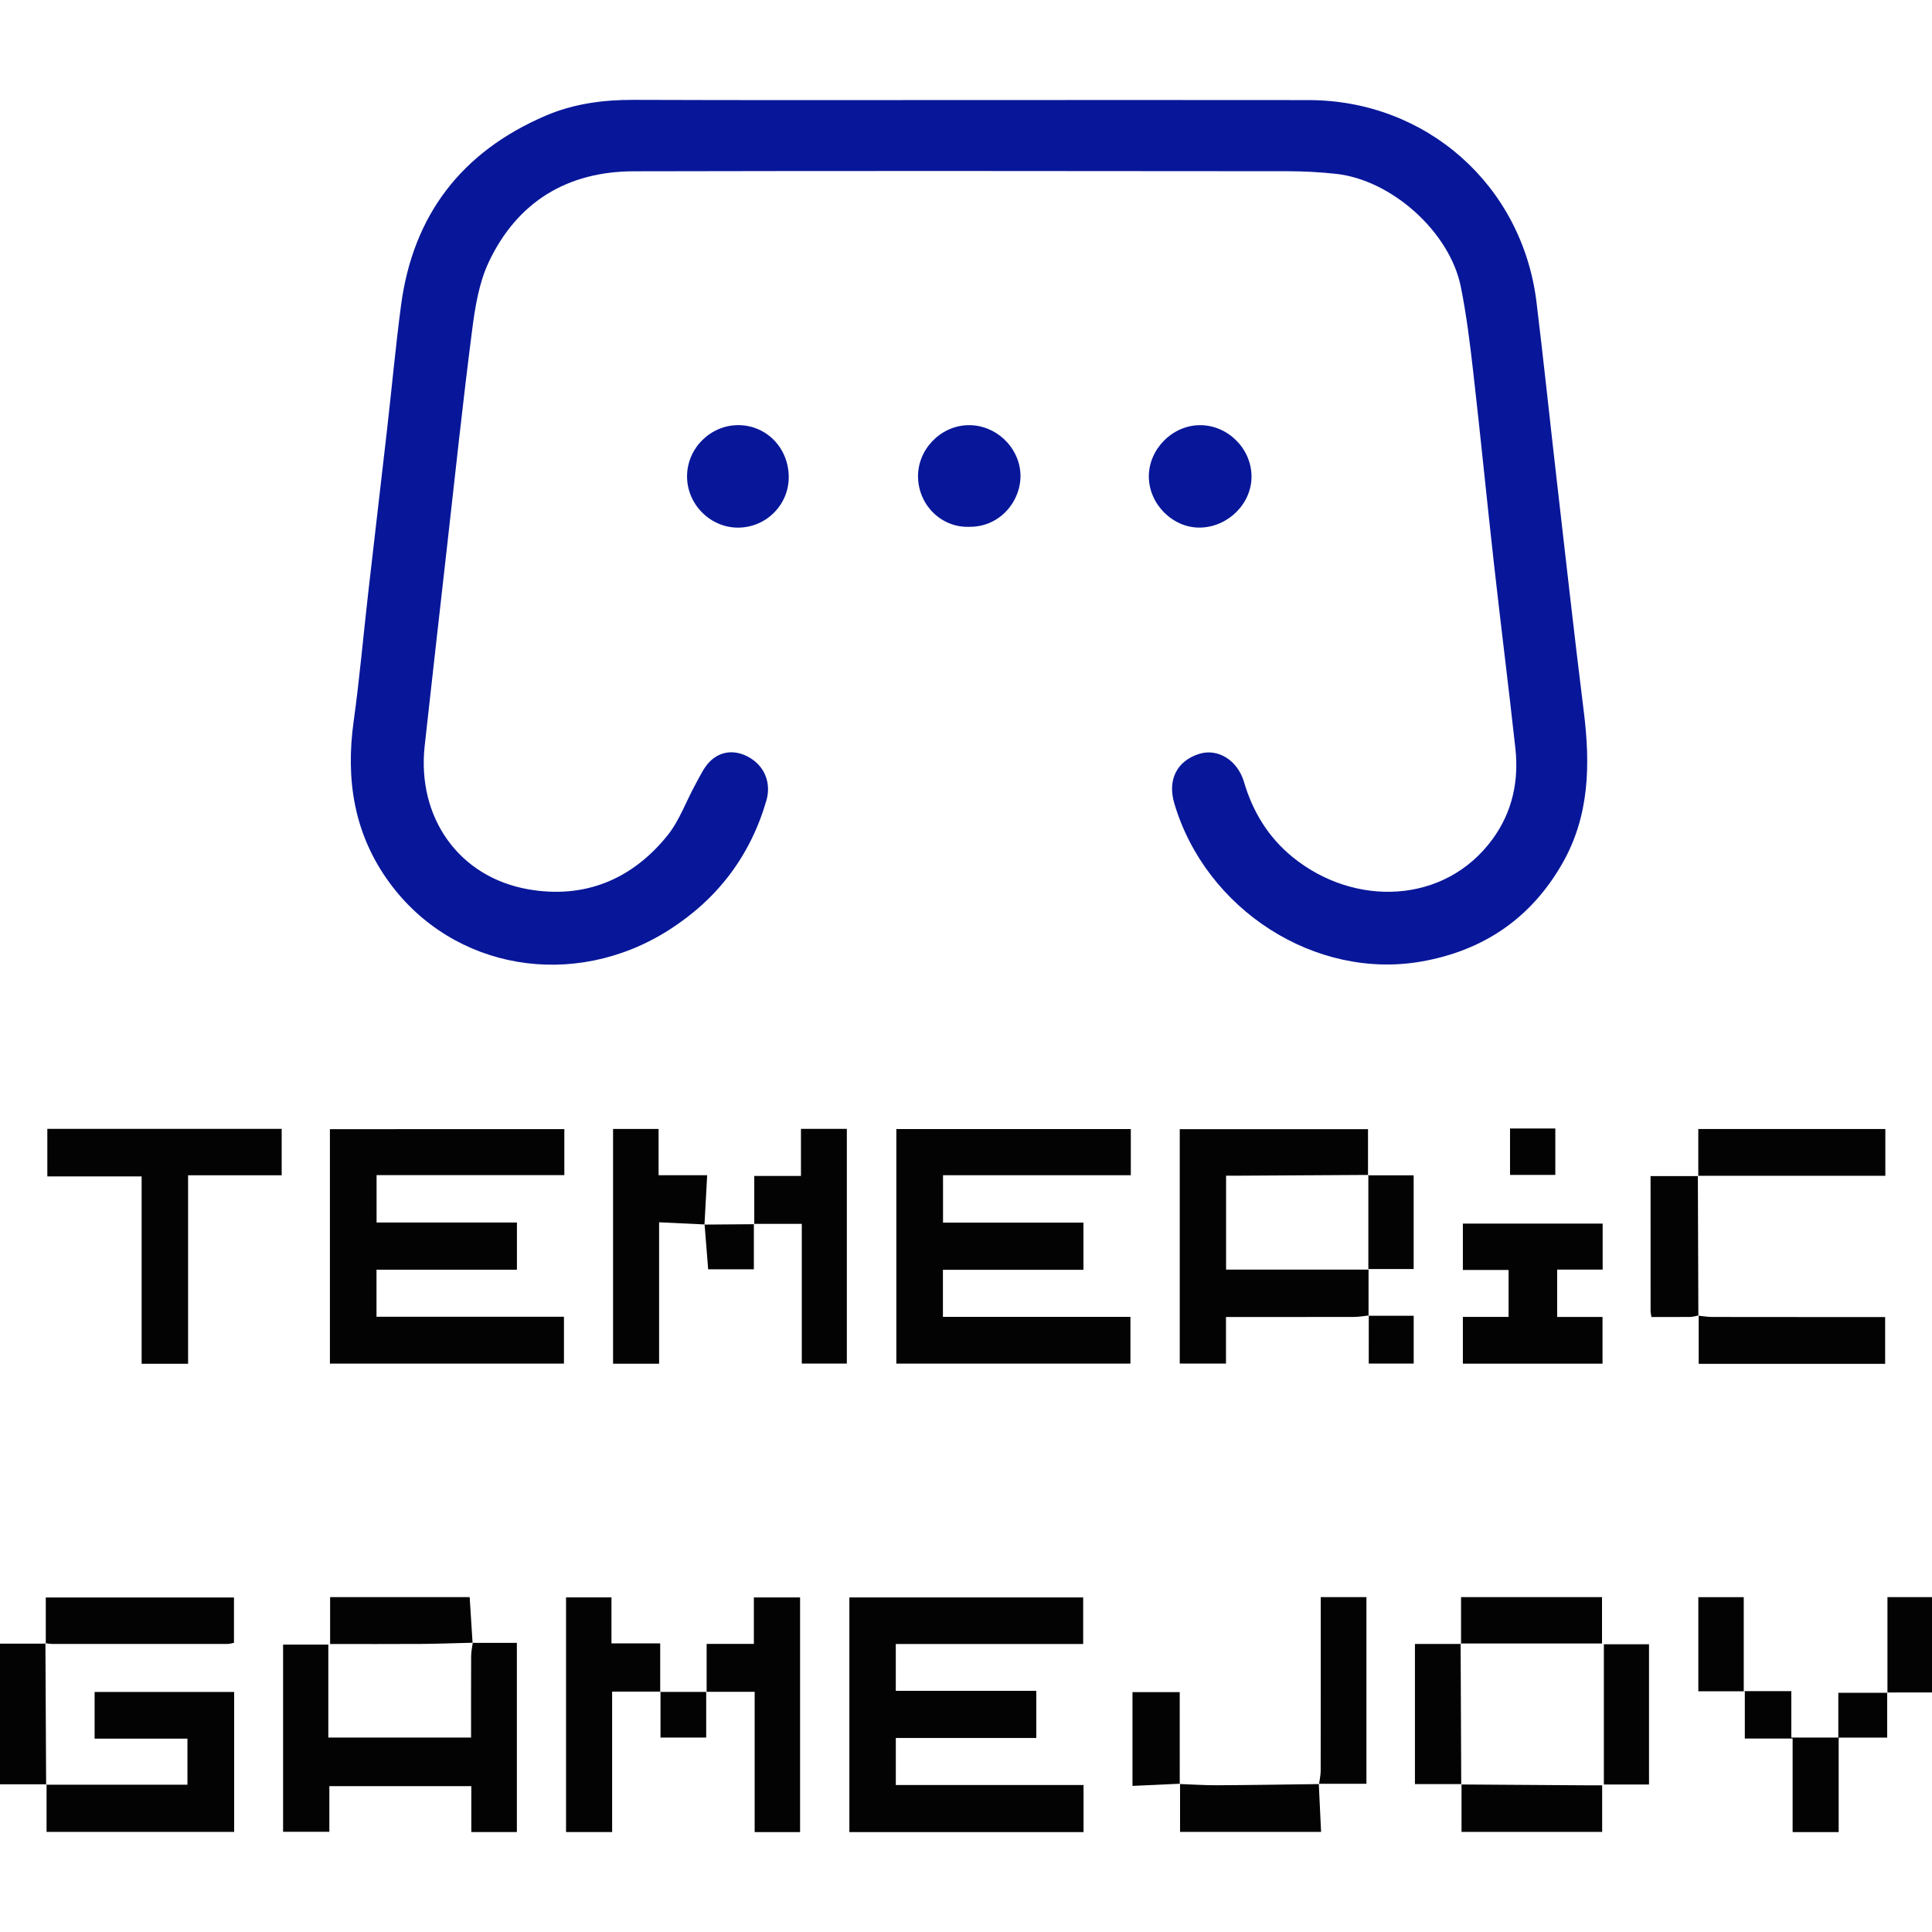
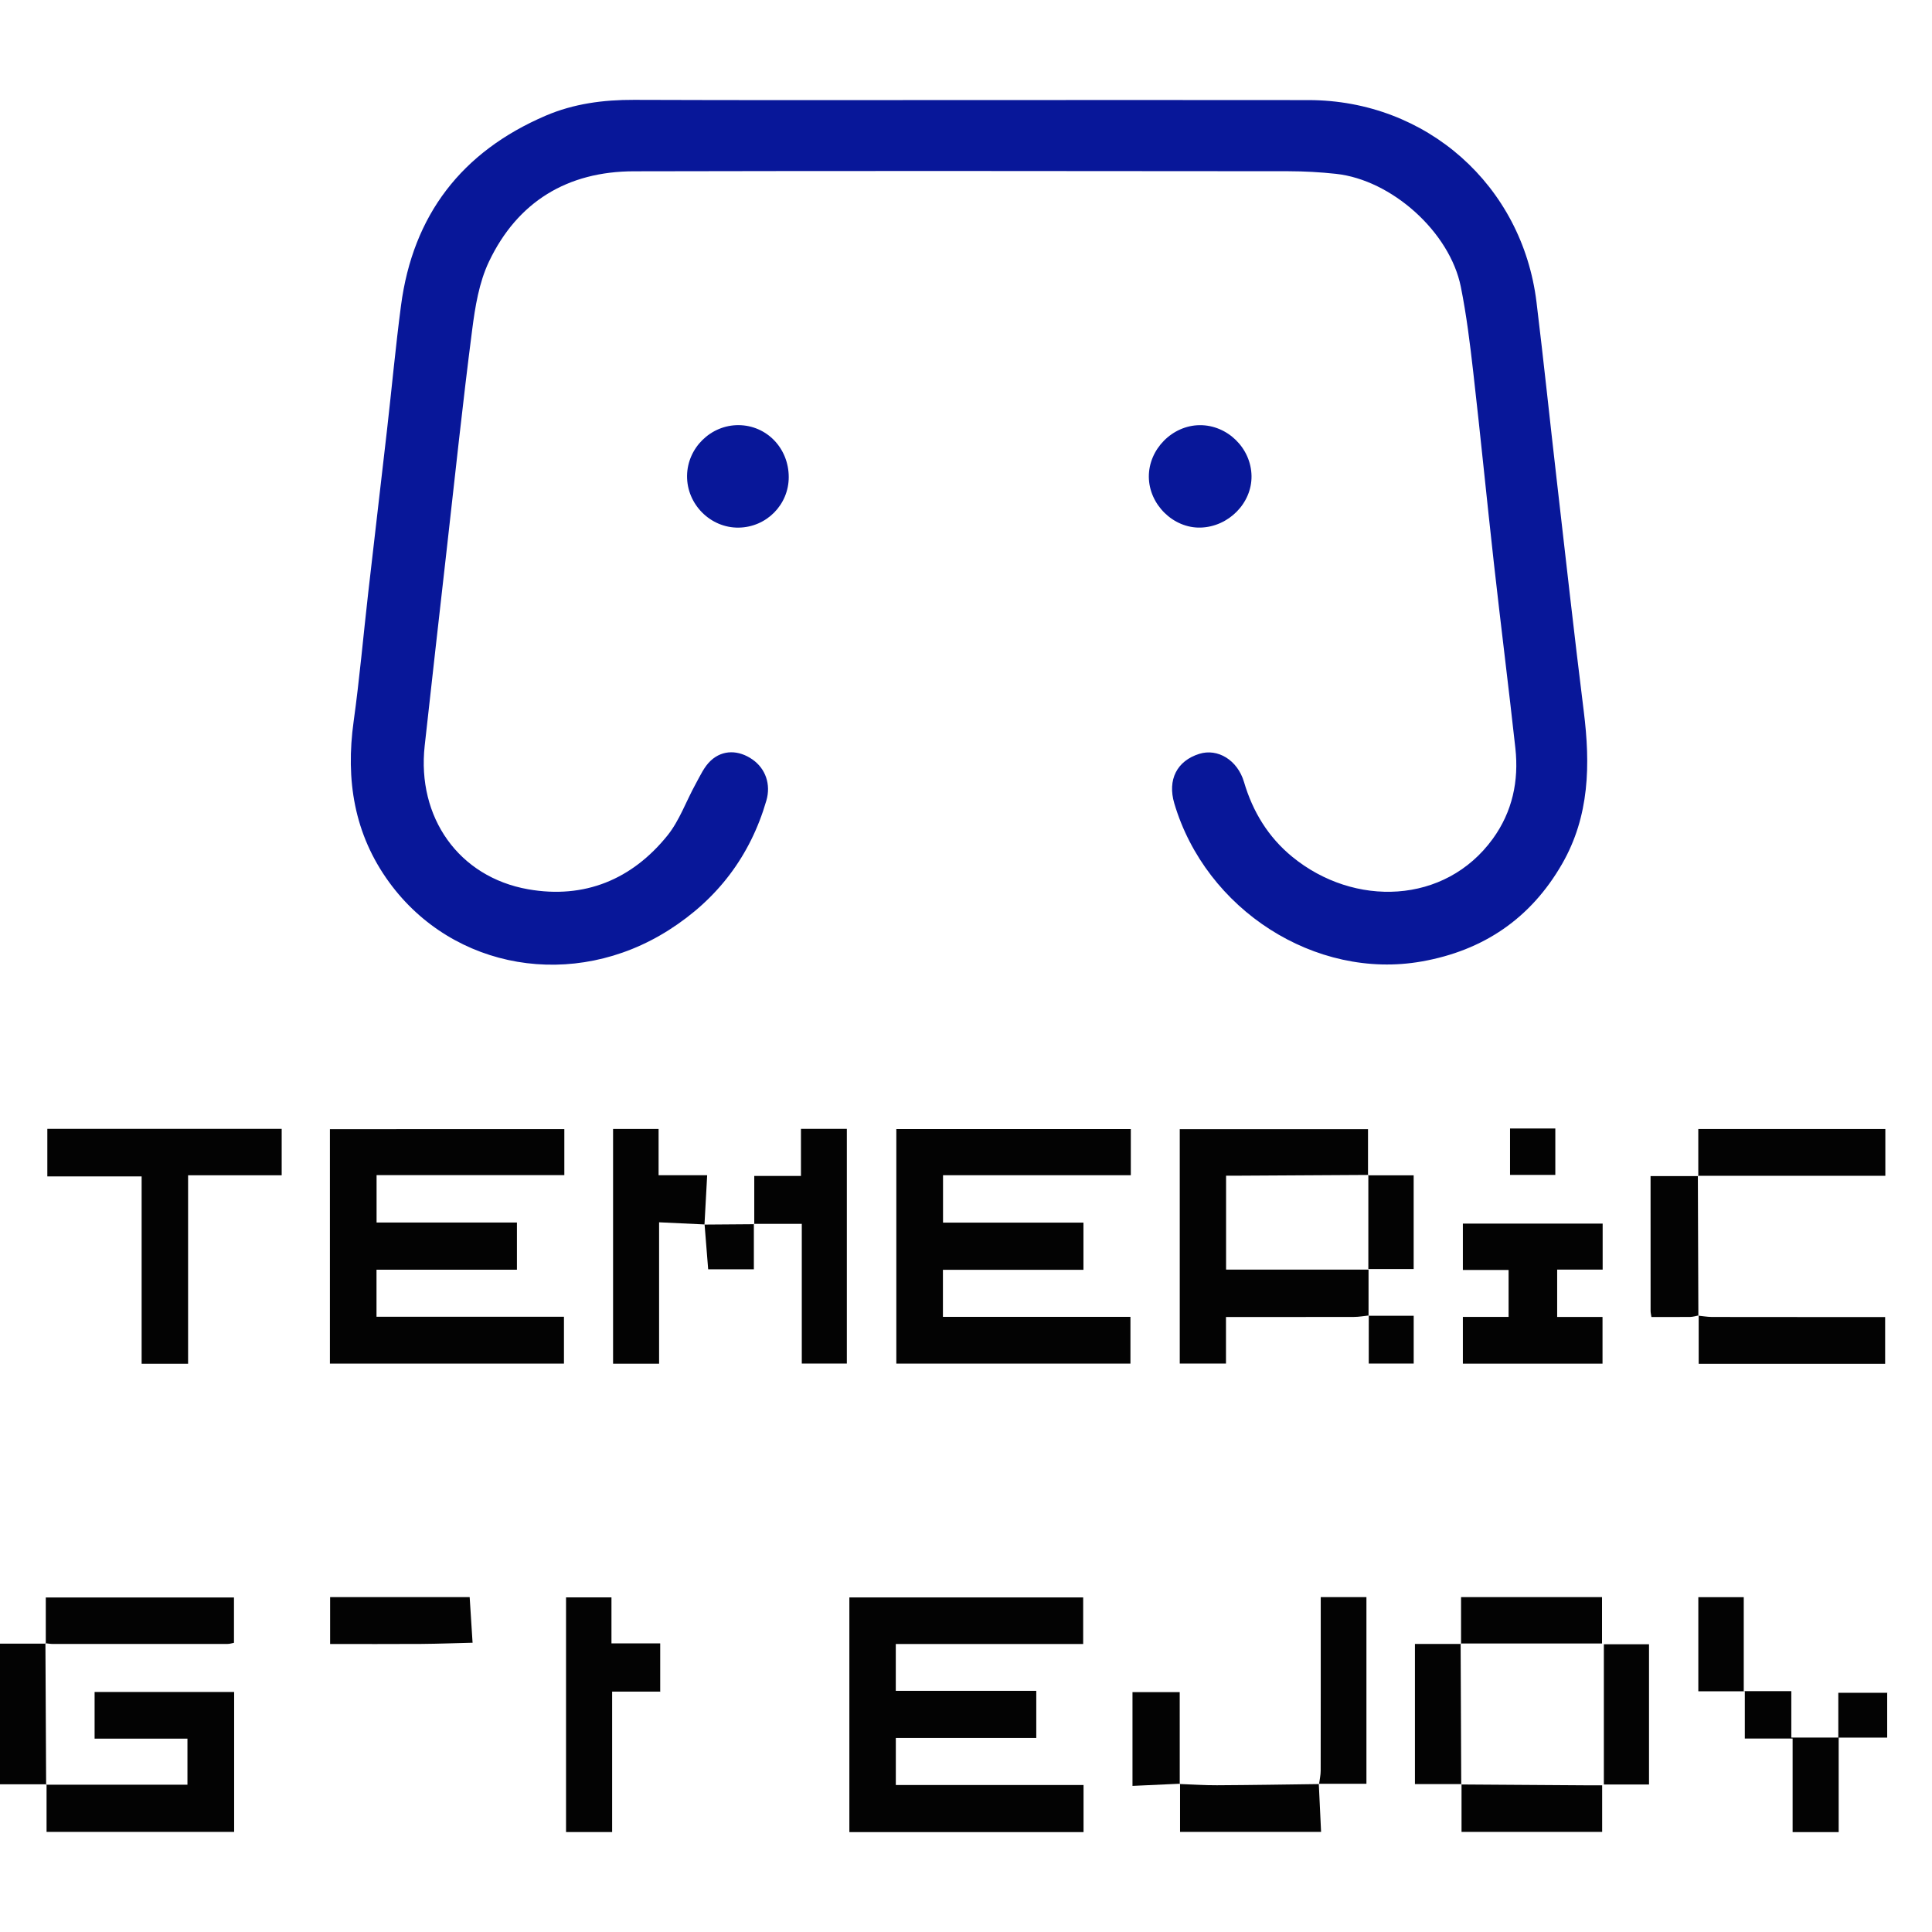
<svg xmlns="http://www.w3.org/2000/svg" version="1.1" id="图层_1" x="0px" y="0px" viewBox="0 0 575.53 516.02" style="enable-background:new 0 0 575.53 516.02;" xml:space="preserve" width="64" height="64">
  <style type="text/css">
	.st0{fill:#081799;}
	.st1{fill:#030303;}
</style>
  <g>
    <path class="st0" d="M288.97,0.05c33.62,0,67.24-0.04,100.87,0.01c35.07,0.05,63.64,25.36,67.88,60.23   c2.14,17.57,3.97,35.18,6,52.77c2.65,23.05,5.21,46.11,8.08,69.14c1.97,15.79,1.73,31.17-6.47,45.41   c-9.35,16.25-23.43,25.8-41.83,29.05c-31.65,5.6-64.31-15.42-73.68-47.08c-2.08-7.04,0.76-12.68,7.45-14.77   c5.47-1.71,11.38,1.84,13.31,8.38c2.62,8.89,7.25,16.46,14.39,22.3c18.41,15.06,45.52,14.23,59.73-5.38   c5.84-8.06,7.79-17.23,6.72-26.98c-2.02-18.35-4.34-36.67-6.39-55.02c-2.12-18.97-3.98-37.96-6.15-56.93   c-0.97-8.53-2.02-17.09-3.71-25.5c-3.29-16.36-20.62-31.86-37.2-33.65c-4.7-0.51-9.45-0.77-14.18-0.78   c-64.99-0.05-129.99-0.13-194.98,0.02c-19.74,0.04-34.63,9.03-43.14,26.89c-2.97,6.22-4.14,13.51-5.03,20.45   c-2.81,21.78-5.11,43.62-7.58,65.44c-2.2,19.46-4.41,38.91-6.55,58.37c-2.34,21.28,10.1,39.09,30.86,42.74   c16.69,2.93,30.87-2.88,41.47-16.04c3.58-4.45,5.54-10.18,8.35-15.26c1.36-2.46,2.56-5.21,4.56-7.05c3.6-3.32,8.35-3.15,12.41-0.32   c3.88,2.71,5.55,7.4,4.13,12.26c-4.8,16.52-14.6,29.36-29.06,38.56c-28.31,18.01-64.18,11.9-83.25-14.18   c-10.52-14.4-13.05-30.6-10.63-48.01c1.77-12.72,2.88-25.53,4.34-38.3c1.85-16.24,3.77-32.46,5.62-48.7   c1.4-12.27,2.53-24.57,4.14-36.81c3.55-27.03,18.1-45.88,43.09-56.6c8.36-3.59,17.21-4.75,26.32-4.72   C222.23,0.12,255.6,0.05,288.97,0.05z" />
    <path class="st1" d="M168.11,306.6c0,4.61,0,8.97,0,13.71c-18.59,0-37.14,0-55.93,0c0,4.81,0,9.24,0,14.12c13.81,0,27.72,0,41.81,0   c0,4.87,0,9.32,0,14.06c-13.94,0-27.78,0-41.83,0c0,4.73,0,9.18,0,14.01c18.55,0,37.1,0,55.84,0c0,4.83,0,9.27,0,13.96   c-23.16,0-46.35,0-69.72,0c0-23.17,0-46.38,0-69.85C121.45,306.6,144.6,306.6,168.11,306.6z" />
    <path class="st1" d="M336.86,306.58c0,4.65,0,9.01,0,13.75c-18.62,0-37.17,0-55.94,0c0,4.81,0,9.25,0,14.12   c13.85,0,27.76,0,41.83,0c0,4.87,0,9.31,0,14.06c-13.98,0-27.82,0-41.86,0c0,4.74,0,9.18,0,14.01c18.59,0,37.13,0,55.86,0   c0,4.83,0,9.27,0,13.94c-23.2,0-46.38,0-69.74,0c0-23.21,0-46.42,0-69.88C290.22,306.58,313.37,306.58,336.86,306.58z" />
    <path class="st1" d="M322.78,501.99c0,4.93,0,9.38,0,14.02c-23.24,0-46.41,0-69.76,0c0-23.26,0-46.44,0-69.9   c23.11,0,46.25,0,69.65,0c0,4.48,0,9.01,0,13.88c-18.57,0-37.11,0-55.82,0c0,4.78,0,9.21,0,13.95c13.96,0,27.77,0,41.85,0   c0,4.72,0,9.15,0,14.03c-13.82,0-27.74,0-41.84,0c0,4.88,0,9.32,0,14.02C285.45,501.99,303.89,501.99,322.78,501.99z" />
    <path class="st1" d="M407.76,362.12c-1.47,0.15-2.94,0.43-4.41,0.43c-12.6,0.03-25.2,0.02-38.14,0.02c0,4.73,0,9.17,0,13.87   c-4.74,0-9.14,0-13.77,0c0-23.17,0-46.36,0-69.83c18.45,0,36.98,0,56.08,0c0,4.61,0,9.19,0,13.77c0,0,0.12-0.13,0.12-0.13   c-12.74,0.07-25.47,0.15-38.21,0.22c-1.34,0.01-2.68,0-4.19,0c0,9.4,0,18.48,0,27.98c13.95,0,27.86,0,42.44,0   c0,4.86,0,9.31,0,13.76L407.76,362.12z" />
-     <path class="st1" d="M140.78,459.65c4.33,0,8.67,0,13.19,0c0,19.07,0,37.62,0,56.35c-4.43,0-8.86,0-13.57,0c0-4.52,0-8.96,0-13.67   c-14.18,0-28.1,0-42.29,0c0,4.43,0,8.88,0,13.6c-4.69,0-9.11,0-13.78,0c0-18.43,0-36.97,0-55.76c4.27,0,8.7,0,13.47,0   c0,9.1,0,18.27,0,27.68c14.26,0,28.18,0,42.53,0c0-8.14-0.02-16.21,0.02-24.28c0.01-1.32,0.31-2.65,0.48-3.97   C140.84,459.6,140.78,459.65,140.78,459.65z" />
    <path class="st1" d="M14.1,320.69c0-5.08,0-9.52,0-14.16c23.32,0,46.47,0,69.81,0c0,4.58,0,9.02,0,13.82c-9.2,0-18.38,0-27.88,0   c0,18.9,0,37.44,0,56.16c-4.77,0-9.2,0-13.84,0c0-18.56,0-37.01,0-55.82C32.82,320.69,23.65,320.69,14.1,320.69z" />
    <path class="st1" d="M13.74,501.89c13.95,0,27.91,0,42.1,0c0-4.46,0-8.87,0-13.72c-9.14,0-18.3,0-27.66,0c0-4.84,0-9.26,0-13.9   c13.83,0,27.6,0,41.57,0c0,13.88,0,27.67,0,41.69c-18.54,0-37.05,0-55.88,0c0-4.79,0-9.49,0-14.2L13.74,501.89z" />
    <path class="st1" d="M477.42,348.45c-4.59,0-8.93,0-13.55,0c0,4.74,0,9.26,0,14.11c4.47,0,8.9,0,13.51,0c0,4.77,0,9.22,0,13.91   c-13.82,0-27.61,0-41.6,0c0-4.49,0-9.05,0-13.93c4.62,0,9.05,0,13.62,0c0-4.76,0-9.19,0-13.98c-4.58,0-9.01,0-13.62,0   c0-4.79,0-9.22,0-13.81c13.91,0,27.7,0,41.64,0C477.42,339.26,477.42,343.6,477.42,348.45z" />
-     <path class="st1" d="M196.67,474.26c4.47,0,8.95,0,13.83,0c0-4.97,0-9.52,0-14.31c4.87,0,9.33,0,14.07,0c0-4.68,0-9.12,0-13.84   c4.69,0,9.1,0,13.77,0c0,23.19,0,46.46,0,69.91c-4.42,0-8.75,0-13.53,0c0-13.85,0-27.74,0-41.8c-5.01,0-9.58,0-14.44,0   c0,4.59,0,9.03,0,13.63c-4.64,0-8.98,0-13.61,0c0-4.54,0-9.11,0-13.69L196.67,474.26z" />
    <path class="st1" d="M562.18,474.43c0,4.34,0,8.69,0,13.44c-5.02,0-9.57,0-14.45,0c0,9.59,0,18.77,0,28.14c-4.66,0-9,0-13.72,0   c0-9.09,0-18.25,0-27.86c-4.9,0-9.43,0-14.24,0c0-4.89,0-9.33,0-14.08c-4.74,0-9.19,0-13.85,0c0-9.48,0-18.65,0-28.04   c4.39,0,8.72,0,13.53,0c0,9.18,0,18.45,0,27.99c4.94,0,9.41,0,14.17,0c0,4.72,0,9.16,0,13.84c4.75,0,9.2,0,14,0   c0-4.33,0-8.76,0-13.34c5.1,0,9.87,0,14.64,0L562.18,474.43z" />
    <path class="st1" d="M224.69,334.93c0-4.71,0-9.41,0-14.38c4.61,0,9.06,0,13.91,0c0-4.78,0-9.31,0-14.03c4.73,0,9.05,0,13.67,0   c0,23.18,0,46.42,0,69.92c-4.31,0-8.71,0-13.42,0c0-13.77,0-27.55,0-41.62c-4.95,0-9.62,0-14.28,0L224.69,334.93z" />
    <path class="st1" d="M196.75,474.17c-4.7,0-9.41,0-14.4,0c0,14.04,0,27.84,0,41.83c-4.72,0-9.14,0-13.73,0c0-23.3,0-46.47,0-69.9   c4.43,0,8.85,0,13.53,0c0,4.42,0,8.86,0,13.69c4.8,0,9.35,0,14.52,0c0,5.07,0,9.77,0,14.48   C196.67,474.26,196.75,474.17,196.75,474.17z" />
    <path class="st1" d="M209.9,335c-4.41-0.21-8.83-0.42-13.56-0.64c0,14.34,0,28.15,0,42.14c-4.72,0-9.13,0-13.71,0   c0-23.34,0-46.52,0-69.94c4.46,0,8.88,0,13.56,0c0,4.49,0,8.96,0,13.78c4.79,0,9.35,0,14.47,0c-0.28,5.15-0.54,9.92-0.8,14.7   C209.86,335.05,209.9,335,209.9,335z" />
    <path class="st1" d="M392.94,501.69c0.17-1.32,0.48-2.64,0.48-3.95c0.03-15.84,0.02-31.69,0.02-47.53c0-1.35,0-2.69,0-4.2   c4.67,0,8.99,0,13.61,0c0,18.46,0,36.96,0,55.61c-4.64,0-9.42,0-14.19,0L392.94,501.69z" />
    <path class="st1" d="M505.91,320.61c0-4.6,0-9.19,0-14.04c18.49,0,37,0,55.72,0c0,4.45,0,8.89,0,13.94c-18.55,0-37.19,0-55.83,0   L505.91,320.61z" />
    <path class="st1" d="M505.95,362.18c1.34,0.13,2.68,0.37,4.02,0.38c17.11,0.03,34.22,0.02,51.6,0.02c0,4.7,0,9.23,0,13.94   c-18.5,0-36.94,0-55.54,0c0-4.82,0-9.62,0-14.41L505.95,362.18z" />
    <path class="st1" d="M13.64,459.87c0-4.49,0-8.97,0-13.75c18.8,0,37.31,0,56.06,0c0,4.38,0,8.82,0,13.51   c-0.51,0.09-1.2,0.33-1.89,0.33c-17.35,0.02-34.71,0.02-52.06,0.01c-0.74,0-1.48-0.14-2.23-0.22L13.64,459.87z" />
    <path class="st0" d="M234.96,112.36c0,8.24-6.61,14.93-14.9,15.06c-8.42,0.13-15.49-6.96-15.39-15.44   c0.1-8.32,7.07-15.16,15.38-15.09C228.41,96.97,234.95,103.76,234.96,112.36z" />
-     <path class="st0" d="M288.76,127.18c-8.18,0.3-15.01-6.25-15.28-14.63c-0.26-8.23,6.57-15.44,14.82-15.65   c8.19-0.2,15.24,6.35,15.68,14.42C304.4,118.97,298.31,127.25,288.76,127.18z" />
    <path class="st0" d="M372.82,112.03c0.12,8.11-6.85,15.16-15.2,15.38c-8.12,0.21-15.34-6.89-15.39-15.14   c-0.05-8.2,6.98-15.31,15.17-15.37C365.66,96.84,372.7,103.75,372.82,112.03z" />
    <path class="st1" d="M506.03,362.1c-0.84,0.16-1.68,0.44-2.52,0.45c-3.82,0.05-7.65,0.02-11.56,0.02   c-0.12-0.81-0.25-1.28-0.25-1.76c-0.01-13.29-0.01-26.59-0.01-40.21c4.87,0,9.53,0,14.2,0c0,0-0.11-0.1-0.11-0.1   c0.05,13.9,0.1,27.79,0.15,41.68C505.95,362.18,506.03,362.1,506.03,362.1z" />
    <path class="st1" d="M140.84,459.6c-5.11,0.12-10.21,0.32-15.32,0.36c-8.98,0.06-17.96,0.02-27.18,0.02c0-4.72,0-9.25,0-13.96   c13.86,0,27.67,0,41.57,0c0.29,4.63,0.57,9.14,0.87,13.65C140.78,459.65,140.84,459.6,140.84,459.6z" />
    <path class="st1" d="M435.24,459.96c0-4.59,0-9.18,0-13.95c14.21,0,28.01,0,41.99,0c0,4.59,0,9.04,0,13.82   c-13.98,0-28.05,0-42.11,0L435.24,459.96z" />
    <path class="st1" d="M13.53,459.74c0.07,14.05,0.14,28.1,0.21,42.15c0,0,0.12-0.12,0.12-0.12c-4.56,0-9.13,0-13.86,0   c0-13.78,0-27.56,0-41.89c4.57,0,9.11,0,13.65,0C13.64,459.87,13.53,459.74,13.53,459.74z" />
    <path class="st1" d="M435.39,501.71c-4.57,0-9.14,0-13.89,0c0-13.73,0-27.53,0-41.75c4.62,0,9.17,0,13.73,0   c0,0-0.12-0.12-0.12-0.12c0.06,14,0.12,27.99,0.18,41.99L435.39,501.71z" />
    <path class="st1" d="M392.86,501.62c0.22,4.69,0.45,9.38,0.68,14.33c-14.16,0-28.03,0-42.01,0c0-4.78,0-9.56,0-14.34l-0.08,0.08   c3.69,0.13,7.38,0.39,11.07,0.37c10.14-0.05,20.29-0.22,30.43-0.35C392.94,501.69,392.86,501.62,392.86,501.62z" />
    <path class="st1" d="M435.29,501.83c12.47,0.08,24.94,0.17,37.41,0.25c1.48,0.01,2.96,0,4.57,0c0,4.74,0,9.19,0,13.88   c-13.84,0-27.73,0-41.89,0c0-4.82,0-9.53,0-14.24C435.39,501.71,435.29,501.83,435.29,501.83z" />
    <path class="st1" d="M477.78,460.06c4.56,0,8.9,0,13.45,0c0,13.92,0,27.72,0,41.77c-4.42,0-8.84,0-13.45,0   C477.78,487.96,477.78,474.14,477.78,460.06z" />
-     <path class="st1" d="M562.26,474.52c0-9.43,0-18.87,0-28.5c4.33,0,8.65,0,13.27,0c0,9.2,0,18.46,0,28.39c-4.5,0-8.93,0-13.36,0.01   C562.18,474.43,562.26,474.52,562.26,474.52z" />
    <path class="st1" d="M351.53,501.6c-4.66,0.21-9.33,0.43-14.17,0.65c0-9.58,0-18.62,0-27.93c4.46,0,8.86,0,14.07,0   c0,9.09,0,18.23,0.01,27.37C351.45,501.68,351.53,501.6,351.53,501.6z" />
    <path class="st1" d="M407.51,320.37c4.47,0,8.94,0,13.61,0c0,9.43,0,18.57,0,27.92c-4.52,0-8.93,0-13.5,0c0-9.4,0-18.72,0-28.05   C407.63,320.25,407.51,320.37,407.51,320.37z" />
    <path class="st1" d="M407.67,362.21c4.43,0,8.85,0,13.46,0c0,5.1,0,9.54,0,14.23c-4.4,0-8.8,0-13.39,0c0-4.74,0-9.52,0.01-14.32   C407.76,362.12,407.67,362.21,407.67,362.21z" />
    <path class="st1" d="M449.83,306.42c4.58,0,8.9,0,13.49,0c0,4.58,0,9.09,0,13.83c-4.39,0-8.81,0-13.49,0   C449.83,315.82,449.83,311.3,449.83,306.42z" />
    <path class="st1" d="M224.57,334.82c0,4.46,0,8.92,0,13.54c-4.79,0-9.12,0-13.61,0c-0.35-4.46-0.71-8.91-1.07-13.36   c-0.01,0.01-0.04,0.04-0.04,0.04c4.94-0.04,9.88-0.08,14.82-0.11C224.69,334.93,224.57,334.82,224.57,334.82z" />
  </g>
</svg>